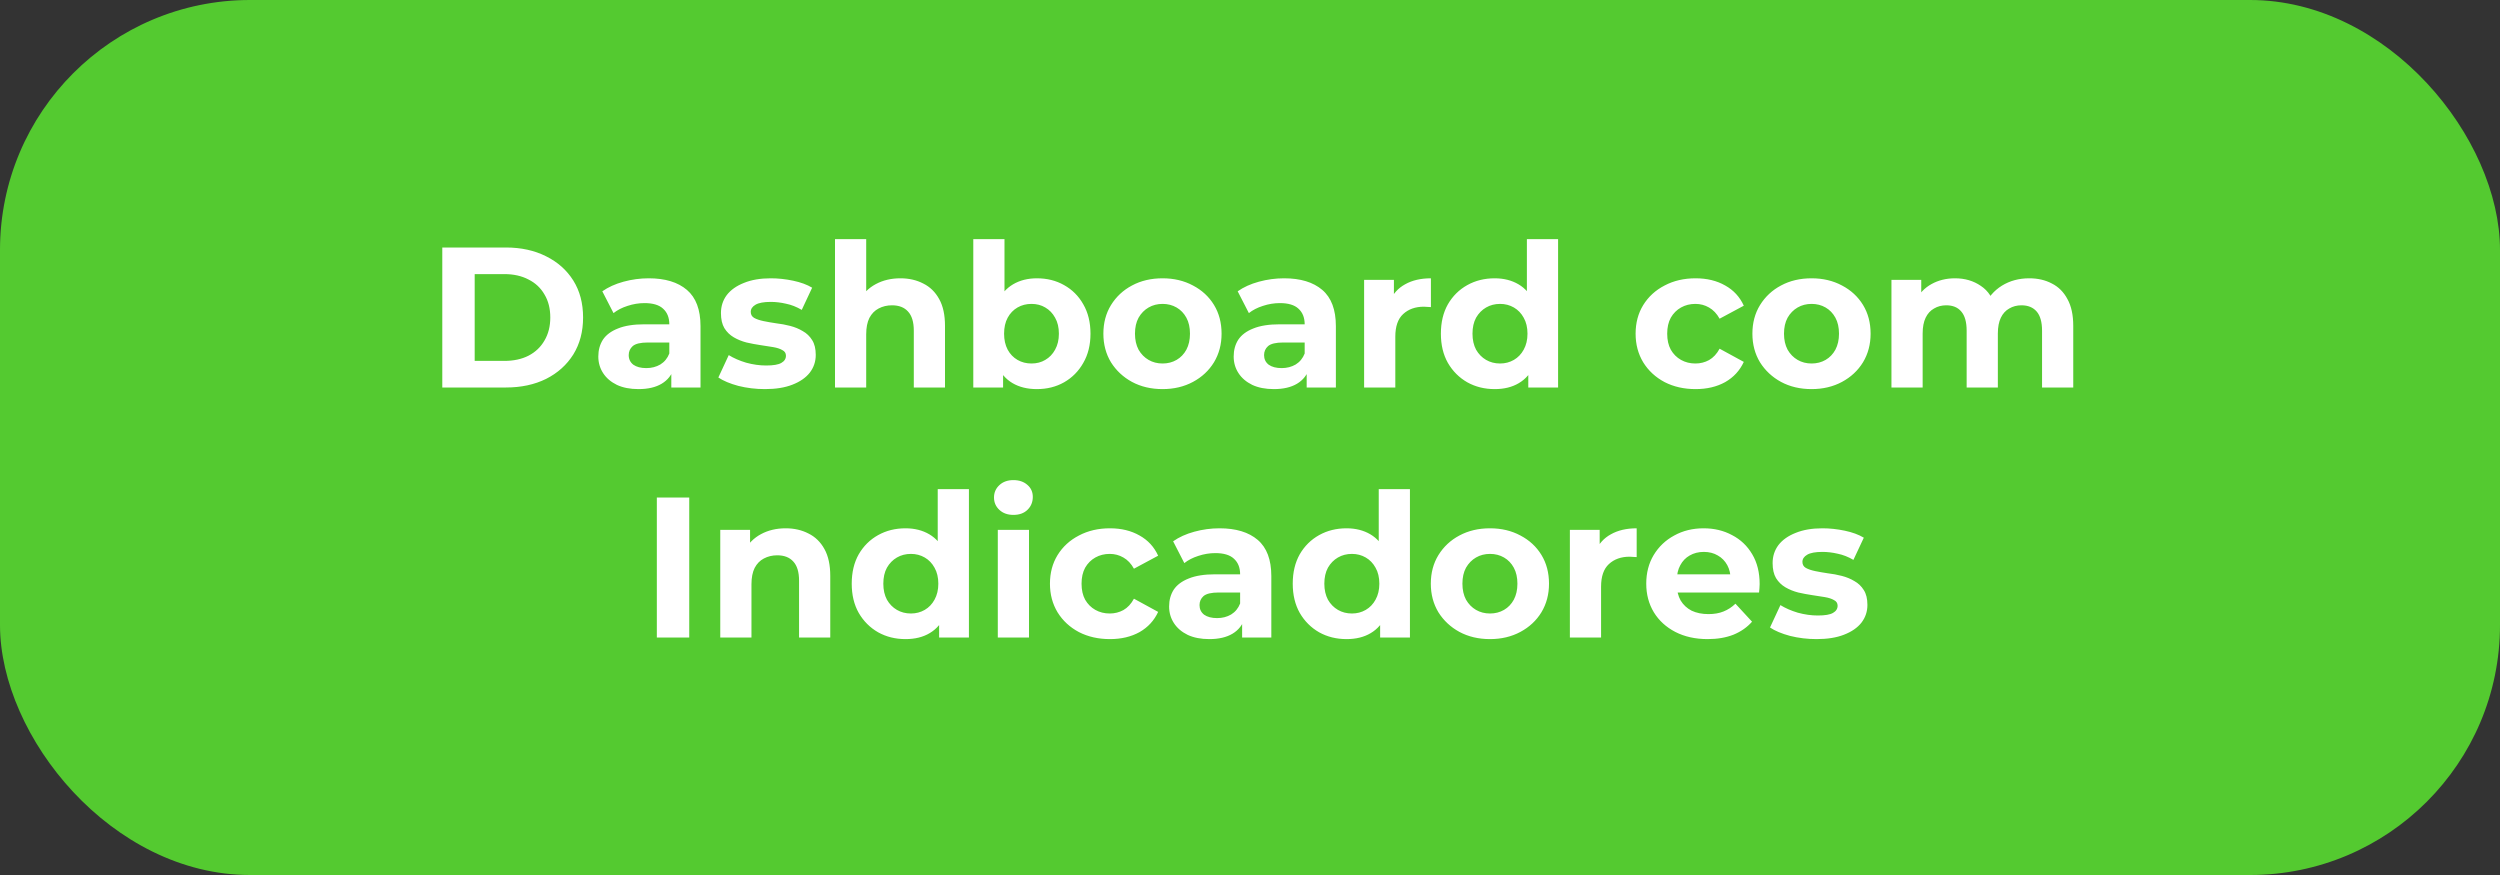
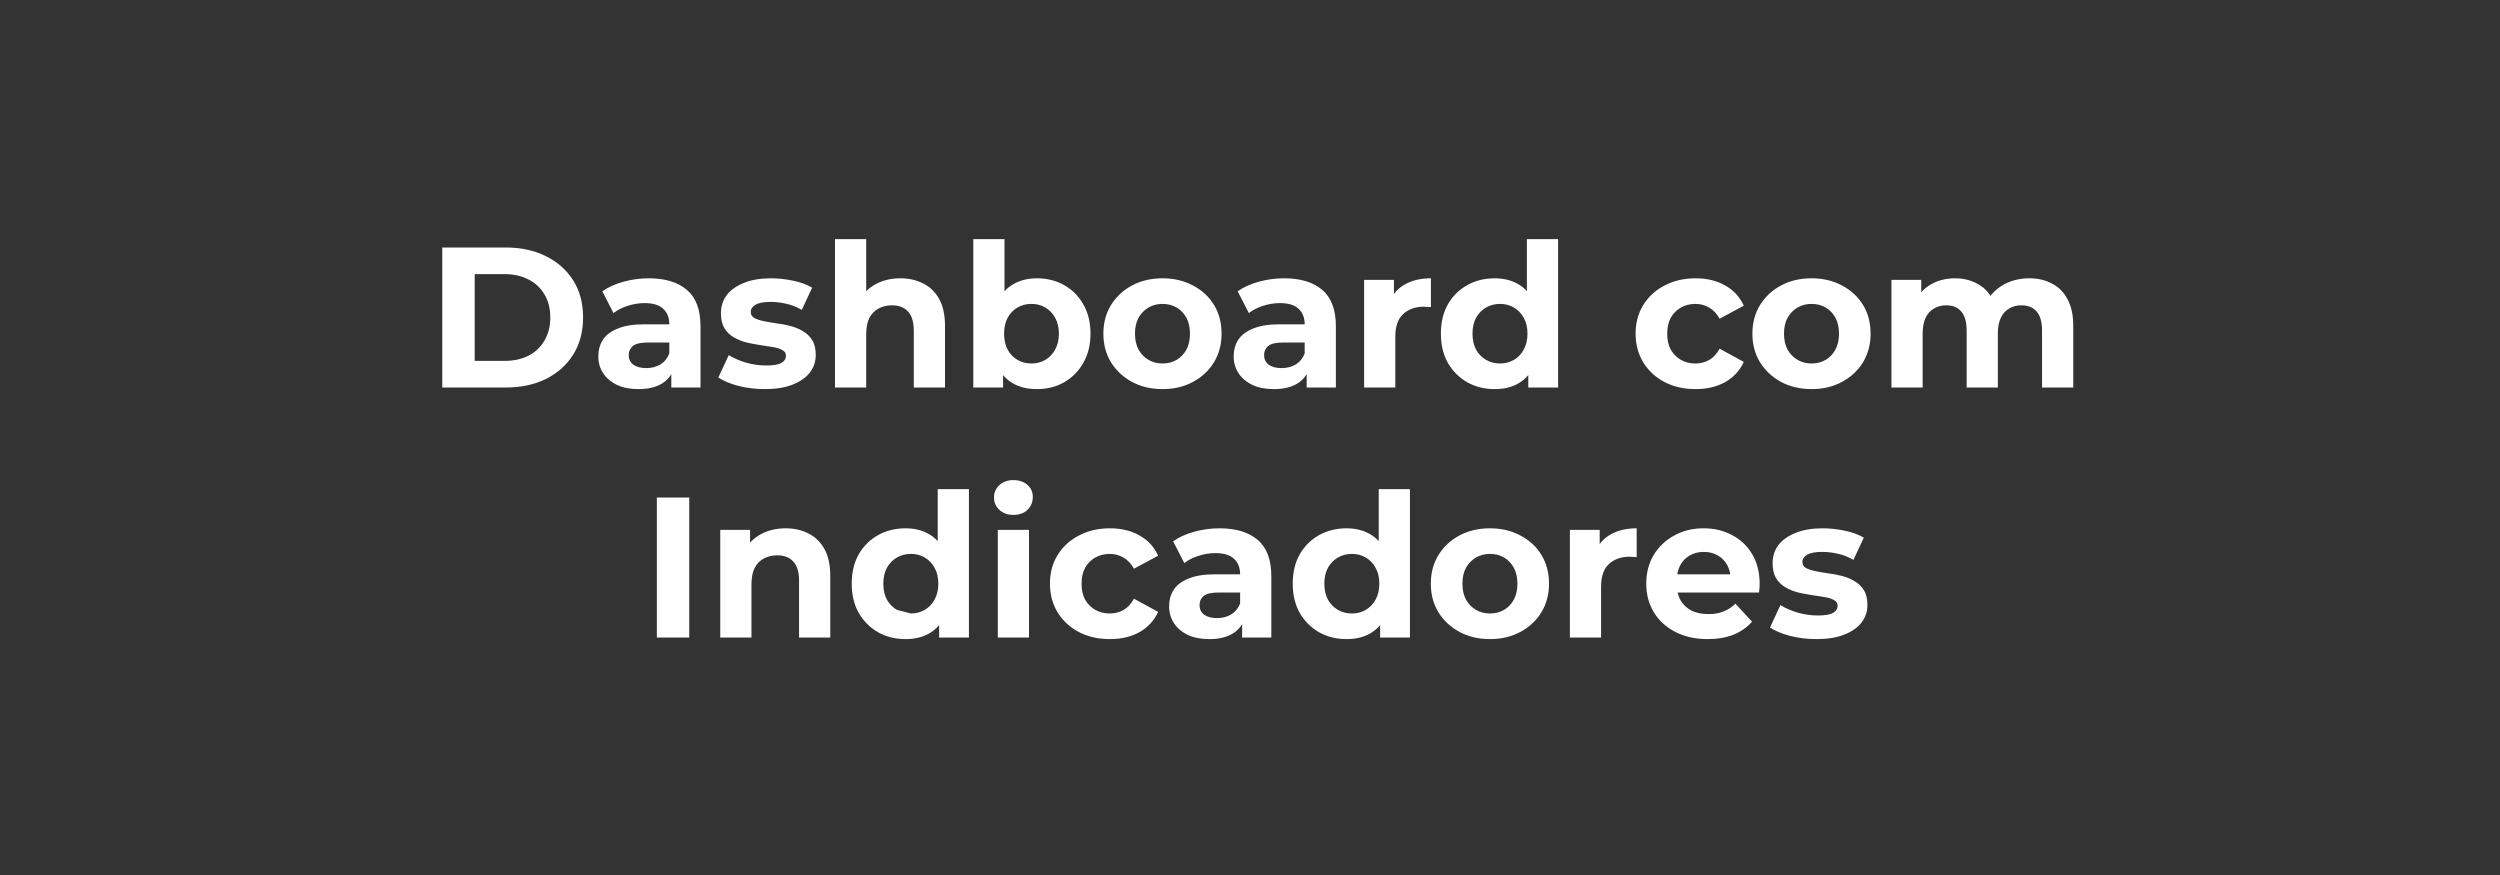
<svg xmlns="http://www.w3.org/2000/svg" width="200" height="70" viewBox="0 0 200 70" fill="none">
  <rect x="0" y="0" width="200" height="70" fill="#333333" stroke="none" />
-   <rect width="200" height="70" rx="20" fill="#54CA30" />
-   <path d="M35.383 31V19.8H40.471C41.687 19.8 42.759 20.035 43.687 20.504C44.615 20.963 45.34 21.608 45.863 22.44C46.385 23.272 46.647 24.259 46.647 25.4C46.647 26.531 46.385 27.517 45.863 28.36C45.34 29.192 44.615 29.843 43.687 30.312C42.759 30.771 41.687 31 40.471 31H35.383ZM37.975 28.872H40.343C41.089 28.872 41.735 28.733 42.279 28.456C42.833 28.168 43.26 27.763 43.559 27.24C43.868 26.717 44.023 26.104 44.023 25.4C44.023 24.685 43.868 24.072 43.559 23.56C43.26 23.037 42.833 22.637 42.279 22.36C41.735 22.072 41.089 21.928 40.343 21.928H37.975V28.872ZM53.705 31V29.32L53.545 28.952V25.944C53.545 25.411 53.38 24.995 53.049 24.696C52.729 24.397 52.233 24.248 51.561 24.248C51.103 24.248 50.649 24.323 50.201 24.472C49.764 24.611 49.391 24.803 49.081 25.048L48.185 23.304C48.655 22.973 49.22 22.717 49.881 22.536C50.543 22.355 51.215 22.264 51.897 22.264C53.209 22.264 54.228 22.573 54.953 23.192C55.679 23.811 56.041 24.776 56.041 26.088V31H53.705ZM51.081 31.128C50.409 31.128 49.833 31.016 49.353 30.792C48.873 30.557 48.505 30.243 48.249 29.848C47.993 29.453 47.865 29.011 47.865 28.52C47.865 28.008 47.988 27.56 48.233 27.176C48.489 26.792 48.889 26.493 49.433 26.28C49.977 26.056 50.687 25.944 51.561 25.944H53.849V27.4H51.833C51.247 27.4 50.841 27.496 50.617 27.688C50.404 27.88 50.297 28.12 50.297 28.408C50.297 28.728 50.42 28.984 50.665 29.176C50.921 29.357 51.268 29.448 51.705 29.448C52.121 29.448 52.495 29.352 52.825 29.16C53.156 28.957 53.396 28.664 53.545 28.28L53.929 29.432C53.748 29.987 53.417 30.408 52.937 30.696C52.457 30.984 51.839 31.128 51.081 31.128ZM61.196 31.128C60.46 31.128 59.751 31.043 59.068 30.872C58.396 30.691 57.863 30.467 57.468 30.2L58.3 28.408C58.695 28.653 59.159 28.856 59.692 29.016C60.236 29.165 60.77 29.24 61.292 29.24C61.868 29.24 62.274 29.171 62.508 29.032C62.754 28.893 62.876 28.701 62.876 28.456C62.876 28.253 62.78 28.104 62.588 28.008C62.407 27.901 62.162 27.821 61.852 27.768C61.543 27.715 61.202 27.661 60.828 27.608C60.466 27.555 60.098 27.485 59.724 27.4C59.351 27.304 59.01 27.165 58.7 26.984C58.391 26.803 58.14 26.557 57.948 26.248C57.767 25.939 57.676 25.539 57.676 25.048C57.676 24.504 57.831 24.024 58.14 23.608C58.46 23.192 58.919 22.867 59.516 22.632C60.114 22.387 60.828 22.264 61.66 22.264C62.247 22.264 62.844 22.328 63.452 22.456C64.06 22.584 64.567 22.771 64.972 23.016L64.14 24.792C63.724 24.547 63.303 24.381 62.876 24.296C62.46 24.2 62.055 24.152 61.66 24.152C61.106 24.152 60.7 24.227 60.444 24.376C60.188 24.525 60.06 24.717 60.06 24.952C60.06 25.165 60.151 25.325 60.332 25.432C60.524 25.539 60.775 25.624 61.084 25.688C61.394 25.752 61.73 25.811 62.092 25.864C62.466 25.907 62.839 25.976 63.212 26.072C63.586 26.168 63.922 26.307 64.22 26.488C64.53 26.659 64.78 26.899 64.972 27.208C65.164 27.507 65.26 27.901 65.26 28.392C65.26 28.925 65.1 29.4 64.78 29.816C64.46 30.221 63.996 30.541 63.388 30.776C62.791 31.011 62.06 31.128 61.196 31.128ZM66.8 31V19.128H69.296V24.776L68.736 24.056C69.046 23.48 69.488 23.037 70.064 22.728C70.64 22.419 71.296 22.264 72.032 22.264C72.715 22.264 73.323 22.403 73.856 22.68C74.4 22.947 74.827 23.363 75.136 23.928C75.446 24.483 75.6 25.197 75.6 26.072V31H73.104V26.456C73.104 25.763 72.95 25.251 72.64 24.92C72.342 24.589 71.915 24.424 71.36 24.424C70.966 24.424 70.608 24.509 70.288 24.68C69.979 24.84 69.734 25.091 69.552 25.432C69.382 25.773 69.296 26.211 69.296 26.744V31H66.8ZM82.951 31.128C82.194 31.128 81.543 30.968 80.999 30.648C80.455 30.328 80.039 29.843 79.751 29.192C79.463 28.531 79.319 27.699 79.319 26.696C79.319 25.683 79.468 24.851 79.767 24.2C80.076 23.549 80.503 23.064 81.047 22.744C81.591 22.424 82.226 22.264 82.951 22.264C83.762 22.264 84.487 22.445 85.127 22.808C85.778 23.171 86.29 23.683 86.663 24.344C87.047 25.005 87.239 25.789 87.239 26.696C87.239 27.592 87.047 28.371 86.663 29.032C86.29 29.693 85.778 30.211 85.127 30.584C84.487 30.947 83.762 31.128 82.951 31.128ZM77.863 31V19.128H80.359V24.136L80.199 26.68L80.247 29.24V31H77.863ZM82.519 29.08C82.935 29.08 83.303 28.984 83.623 28.792C83.954 28.6 84.215 28.328 84.407 27.976C84.61 27.613 84.711 27.187 84.711 26.696C84.711 26.195 84.61 25.768 84.407 25.416C84.215 25.064 83.954 24.792 83.623 24.6C83.303 24.408 82.935 24.312 82.519 24.312C82.103 24.312 81.73 24.408 81.399 24.6C81.068 24.792 80.807 25.064 80.615 25.416C80.423 25.768 80.327 26.195 80.327 26.696C80.327 27.187 80.423 27.613 80.615 27.976C80.807 28.328 81.068 28.6 81.399 28.792C81.73 28.984 82.103 29.08 82.519 29.08ZM93.006 31.128C92.088 31.128 91.272 30.936 90.558 30.552C89.854 30.168 89.294 29.645 88.878 28.984C88.472 28.312 88.27 27.549 88.27 26.696C88.27 25.832 88.472 25.069 88.878 24.408C89.294 23.736 89.854 23.213 90.558 22.84C91.272 22.456 92.088 22.264 93.006 22.264C93.912 22.264 94.723 22.456 95.438 22.84C96.153 23.213 96.713 23.731 97.118 24.392C97.523 25.053 97.726 25.821 97.726 26.696C97.726 27.549 97.523 28.312 97.118 28.984C96.713 29.645 96.153 30.168 95.438 30.552C94.723 30.936 93.912 31.128 93.006 31.128ZM93.006 29.08C93.422 29.08 93.795 28.984 94.126 28.792C94.457 28.6 94.718 28.328 94.91 27.976C95.102 27.613 95.198 27.187 95.198 26.696C95.198 26.195 95.102 25.768 94.91 25.416C94.718 25.064 94.457 24.792 94.126 24.6C93.795 24.408 93.422 24.312 93.006 24.312C92.59 24.312 92.216 24.408 91.886 24.6C91.555 24.792 91.288 25.064 91.086 25.416C90.894 25.768 90.798 26.195 90.798 26.696C90.798 27.187 90.894 27.613 91.086 27.976C91.288 28.328 91.555 28.6 91.886 28.792C92.216 28.984 92.59 29.08 93.006 29.08ZM104.534 31V29.32L104.374 28.952V25.944C104.374 25.411 104.208 24.995 103.878 24.696C103.558 24.397 103.062 24.248 102.39 24.248C101.931 24.248 101.478 24.323 101.03 24.472C100.592 24.611 100.219 24.803 99.91 25.048L99.014 23.304C99.483 22.973 100.048 22.717 100.71 22.536C101.371 22.355 102.043 22.264 102.726 22.264C104.038 22.264 105.056 22.573 105.782 23.192C106.507 23.811 106.87 24.776 106.87 26.088V31H104.534ZM101.91 31.128C101.238 31.128 100.662 31.016 100.182 30.792C99.702 30.557 99.334 30.243 99.078 29.848C98.822 29.453 98.694 29.011 98.694 28.52C98.694 28.008 98.816 27.56 99.062 27.176C99.318 26.792 99.718 26.493 100.262 26.28C100.806 26.056 101.515 25.944 102.39 25.944H104.678V27.4H102.662C102.075 27.4 101.67 27.496 101.446 27.688C101.232 27.88 101.126 28.12 101.126 28.408C101.126 28.728 101.248 28.984 101.494 29.176C101.75 29.357 102.096 29.448 102.534 29.448C102.95 29.448 103.323 29.352 103.654 29.16C103.984 28.957 104.224 28.664 104.374 28.28L104.758 29.432C104.576 29.987 104.246 30.408 103.766 30.696C103.286 30.984 102.667 31.128 101.91 31.128ZM109.129 31V22.392H111.513V24.824L111.177 24.12C111.433 23.512 111.843 23.053 112.409 22.744C112.974 22.424 113.662 22.264 114.473 22.264V24.568C114.366 24.557 114.27 24.552 114.185 24.552C114.099 24.541 114.009 24.536 113.913 24.536C113.23 24.536 112.675 24.733 112.249 25.128C111.833 25.512 111.625 26.115 111.625 26.936V31H109.129ZM119.575 31.128C118.764 31.128 118.033 30.947 117.383 30.584C116.732 30.211 116.215 29.693 115.831 29.032C115.457 28.371 115.271 27.592 115.271 26.696C115.271 25.789 115.457 25.005 115.831 24.344C116.215 23.683 116.732 23.171 117.383 22.808C118.033 22.445 118.764 22.264 119.575 22.264C120.3 22.264 120.935 22.424 121.479 22.744C122.023 23.064 122.444 23.549 122.743 24.2C123.041 24.851 123.191 25.683 123.191 26.696C123.191 27.699 123.047 28.531 122.759 29.192C122.471 29.843 122.055 30.328 121.511 30.648C120.977 30.968 120.332 31.128 119.575 31.128ZM120.007 29.08C120.412 29.08 120.78 28.984 121.111 28.792C121.441 28.6 121.703 28.328 121.895 27.976C122.097 27.613 122.199 27.187 122.199 26.696C122.199 26.195 122.097 25.768 121.895 25.416C121.703 25.064 121.441 24.792 121.111 24.6C120.78 24.408 120.412 24.312 120.007 24.312C119.591 24.312 119.217 24.408 118.887 24.6C118.556 24.792 118.289 25.064 118.087 25.416C117.895 25.768 117.799 26.195 117.799 26.696C117.799 27.187 117.895 27.613 118.087 27.976C118.289 28.328 118.556 28.6 118.887 28.792C119.217 28.984 119.591 29.08 120.007 29.08ZM122.263 31V29.24L122.311 26.68L122.151 24.136V19.128H124.647V31H122.263ZM135.648 31.128C134.72 31.128 133.893 30.941 133.168 30.568C132.443 30.184 131.872 29.656 131.456 28.984C131.051 28.312 130.848 27.549 130.848 26.696C130.848 25.832 131.051 25.069 131.456 24.408C131.872 23.736 132.443 23.213 133.168 22.84C133.893 22.456 134.72 22.264 135.648 22.264C136.555 22.264 137.344 22.456 138.016 22.84C138.688 23.213 139.184 23.752 139.504 24.456L137.568 25.496C137.344 25.091 137.061 24.792 136.72 24.6C136.389 24.408 136.027 24.312 135.632 24.312C135.205 24.312 134.821 24.408 134.48 24.6C134.139 24.792 133.867 25.064 133.664 25.416C133.472 25.768 133.376 26.195 133.376 26.696C133.376 27.197 133.472 27.624 133.664 27.976C133.867 28.328 134.139 28.6 134.48 28.792C134.821 28.984 135.205 29.08 135.632 29.08C136.027 29.08 136.389 28.989 136.72 28.808C137.061 28.616 137.344 28.312 137.568 27.896L139.504 28.952C139.184 29.645 138.688 30.184 138.016 30.568C137.344 30.941 136.555 31.128 135.648 31.128ZM144.928 31.128C144.01 31.128 143.194 30.936 142.48 30.552C141.776 30.168 141.216 29.645 140.8 28.984C140.394 28.312 140.192 27.549 140.192 26.696C140.192 25.832 140.394 25.069 140.8 24.408C141.216 23.736 141.776 23.213 142.48 22.84C143.194 22.456 144.01 22.264 144.928 22.264C145.834 22.264 146.645 22.456 147.36 22.84C148.074 23.213 148.634 23.731 149.04 24.392C149.445 25.053 149.648 25.821 149.648 26.696C149.648 27.549 149.445 28.312 149.04 28.984C148.634 29.645 148.074 30.168 147.36 30.552C146.645 30.936 145.834 31.128 144.928 31.128ZM144.928 29.08C145.344 29.08 145.717 28.984 146.048 28.792C146.378 28.6 146.64 28.328 146.832 27.976C147.024 27.613 147.12 27.187 147.12 26.696C147.12 26.195 147.024 25.768 146.832 25.416C146.64 25.064 146.378 24.792 146.048 24.6C145.717 24.408 145.344 24.312 144.928 24.312C144.512 24.312 144.138 24.408 143.808 24.6C143.477 24.792 143.21 25.064 143.008 25.416C142.816 25.768 142.72 26.195 142.72 26.696C142.72 27.187 142.816 27.613 143.008 27.976C143.21 28.328 143.477 28.6 143.808 28.792C144.138 28.984 144.512 29.08 144.928 29.08ZM151.316 31V22.392H153.7V24.744L153.252 24.056C153.551 23.469 153.972 23.027 154.516 22.728C155.071 22.419 155.7 22.264 156.404 22.264C157.193 22.264 157.881 22.467 158.468 22.872C159.065 23.267 159.46 23.875 159.652 24.696L158.772 24.456C159.06 23.784 159.519 23.251 160.148 22.856C160.788 22.461 161.519 22.264 162.34 22.264C163.023 22.264 163.625 22.403 164.148 22.68C164.681 22.947 165.097 23.363 165.396 23.928C165.705 24.483 165.86 25.197 165.86 26.072V31H163.364V26.456C163.364 25.763 163.22 25.251 162.932 24.92C162.644 24.589 162.239 24.424 161.716 24.424C161.353 24.424 161.028 24.509 160.74 24.68C160.452 24.84 160.228 25.085 160.068 25.416C159.908 25.747 159.828 26.168 159.828 26.68V31H157.332V26.456C157.332 25.763 157.188 25.251 156.9 24.92C156.623 24.589 156.223 24.424 155.7 24.424C155.337 24.424 155.012 24.509 154.724 24.68C154.436 24.84 154.212 25.085 154.052 25.416C153.892 25.747 153.812 26.168 153.812 26.68V31H151.316ZM52.547 51V39.8H55.139V51H52.547ZM57.621 51V42.392H60.005V44.776L59.557 44.056C59.866 43.48 60.309 43.037 60.885 42.728C61.461 42.419 62.117 42.264 62.853 42.264C63.535 42.264 64.143 42.403 64.677 42.68C65.221 42.947 65.647 43.363 65.957 43.928C66.266 44.483 66.421 45.197 66.421 46.072V51H63.925V46.456C63.925 45.763 63.77 45.251 63.461 44.92C63.162 44.589 62.735 44.424 62.181 44.424C61.786 44.424 61.429 44.509 61.109 44.68C60.799 44.84 60.554 45.091 60.373 45.432C60.202 45.773 60.117 46.211 60.117 46.744V51H57.621ZM72.442 51.128C71.631 51.128 70.9 50.947 70.25 50.584C69.599 50.211 69.082 49.693 68.698 49.032C68.324 48.371 68.138 47.592 68.138 46.696C68.138 45.789 68.324 45.005 68.698 44.344C69.082 43.683 69.599 43.171 70.25 42.808C70.9 42.445 71.631 42.264 72.442 42.264C73.167 42.264 73.802 42.424 74.346 42.744C74.89 43.064 75.311 43.549 75.61 44.2C75.908 44.851 76.058 45.683 76.058 46.696C76.058 47.699 75.914 48.531 75.626 49.192C75.338 49.843 74.922 50.328 74.378 50.648C73.844 50.968 73.199 51.128 72.442 51.128ZM72.874 49.08C73.279 49.08 73.647 48.984 73.978 48.792C74.308 48.6 74.57 48.328 74.762 47.976C74.964 47.613 75.066 47.187 75.066 46.696C75.066 46.195 74.964 45.768 74.762 45.416C74.57 45.064 74.308 44.792 73.978 44.6C73.647 44.408 73.279 44.312 72.874 44.312C72.458 44.312 72.084 44.408 71.754 44.6C71.423 44.792 71.156 45.064 70.954 45.416C70.762 45.768 70.666 46.195 70.666 46.696C70.666 47.187 70.762 47.613 70.954 47.976C71.156 48.328 71.423 48.6 71.754 48.792C72.084 48.984 72.458 49.08 72.874 49.08ZM75.13 51V49.24L75.178 46.68L75.018 44.136V39.128H77.514V51H75.13ZM79.824 51V42.392H82.32V51H79.824ZM81.072 41.192C80.613 41.192 80.24 41.059 79.952 40.792C79.664 40.525 79.52 40.195 79.52 39.8C79.52 39.405 79.664 39.075 79.952 38.808C80.24 38.541 80.613 38.408 81.072 38.408C81.531 38.408 81.904 38.536 82.192 38.792C82.48 39.037 82.624 39.357 82.624 39.752C82.624 40.168 82.48 40.515 82.192 40.792C81.915 41.059 81.541 41.192 81.072 41.192ZM88.796 51.128C87.868 51.128 87.042 50.941 86.316 50.568C85.591 50.184 85.02 49.656 84.604 48.984C84.199 48.312 83.996 47.549 83.996 46.696C83.996 45.832 84.199 45.069 84.604 44.408C85.02 43.736 85.591 43.213 86.316 42.84C87.042 42.456 87.868 42.264 88.796 42.264C89.703 42.264 90.492 42.456 91.164 42.84C91.836 43.213 92.332 43.752 92.652 44.456L90.716 45.496C90.492 45.091 90.21 44.792 89.868 44.6C89.538 44.408 89.175 44.312 88.78 44.312C88.354 44.312 87.97 44.408 87.628 44.6C87.287 44.792 87.015 45.064 86.812 45.416C86.62 45.768 86.524 46.195 86.524 46.696C86.524 47.197 86.62 47.624 86.812 47.976C87.015 48.328 87.287 48.6 87.628 48.792C87.97 48.984 88.354 49.08 88.78 49.08C89.175 49.08 89.538 48.989 89.868 48.808C90.21 48.616 90.492 48.312 90.716 47.896L92.652 48.952C92.332 49.645 91.836 50.184 91.164 50.568C90.492 50.941 89.703 51.128 88.796 51.128ZM99.37 51V49.32L99.21 48.952V45.944C99.21 45.411 99.044 44.995 98.713 44.696C98.394 44.397 97.897 44.248 97.225 44.248C96.767 44.248 96.314 44.323 95.865 44.472C95.428 44.611 95.055 44.803 94.746 45.048L93.85 43.304C94.319 42.973 94.884 42.717 95.546 42.536C96.207 42.355 96.879 42.264 97.561 42.264C98.874 42.264 99.892 42.573 100.618 43.192C101.343 43.811 101.706 44.776 101.706 46.088V51H99.37ZM96.746 51.128C96.073 51.128 95.498 51.016 95.017 50.792C94.537 50.557 94.169 50.243 93.913 49.848C93.657 49.453 93.529 49.011 93.529 48.52C93.529 48.008 93.652 47.56 93.897 47.176C94.153 46.792 94.553 46.493 95.097 46.28C95.641 46.056 96.351 45.944 97.225 45.944H99.513V47.4H97.498C96.911 47.4 96.505 47.496 96.281 47.688C96.068 47.88 95.962 48.12 95.962 48.408C95.962 48.728 96.084 48.984 96.329 49.176C96.585 49.357 96.932 49.448 97.37 49.448C97.785 49.448 98.159 49.352 98.49 49.16C98.82 48.957 99.06 48.664 99.21 48.28L99.594 49.432C99.412 49.987 99.082 50.408 98.602 50.696C98.121 50.984 97.503 51.128 96.746 51.128ZM107.723 51.128C106.912 51.128 106.182 50.947 105.531 50.584C104.88 50.211 104.363 49.693 103.979 49.032C103.606 48.371 103.419 47.592 103.419 46.696C103.419 45.789 103.606 45.005 103.979 44.344C104.363 43.683 104.88 43.171 105.531 42.808C106.182 42.445 106.912 42.264 107.723 42.264C108.448 42.264 109.083 42.424 109.627 42.744C110.171 43.064 110.592 43.549 110.891 44.2C111.19 44.851 111.339 45.683 111.339 46.696C111.339 47.699 111.195 48.531 110.907 49.192C110.619 49.843 110.203 50.328 109.659 50.648C109.126 50.968 108.48 51.128 107.723 51.128ZM108.155 49.08C108.56 49.08 108.928 48.984 109.259 48.792C109.59 48.6 109.851 48.328 110.043 47.976C110.246 47.613 110.347 47.187 110.347 46.696C110.347 46.195 110.246 45.768 110.043 45.416C109.851 45.064 109.59 44.792 109.259 44.6C108.928 44.408 108.56 44.312 108.155 44.312C107.739 44.312 107.366 44.408 107.035 44.6C106.704 44.792 106.438 45.064 106.235 45.416C106.043 45.768 105.947 46.195 105.947 46.696C105.947 47.187 106.043 47.613 106.235 47.976C106.438 48.328 106.704 48.6 107.035 48.792C107.366 48.984 107.739 49.08 108.155 49.08ZM110.411 51V49.24L110.459 46.68L110.299 44.136V39.128H112.795V51H110.411ZM119.201 51.128C118.284 51.128 117.468 50.936 116.753 50.552C116.049 50.168 115.489 49.645 115.073 48.984C114.668 48.312 114.465 47.549 114.465 46.696C114.465 45.832 114.668 45.069 115.073 44.408C115.489 43.736 116.049 43.213 116.753 42.84C117.468 42.456 118.284 42.264 119.201 42.264C120.108 42.264 120.918 42.456 121.633 42.84C122.348 43.213 122.908 43.731 123.313 44.392C123.718 45.053 123.921 45.821 123.921 46.696C123.921 47.549 123.718 48.312 123.313 48.984C122.908 49.645 122.348 50.168 121.633 50.552C120.918 50.936 120.108 51.128 119.201 51.128ZM119.201 49.08C119.617 49.08 119.99 48.984 120.321 48.792C120.652 48.6 120.913 48.328 121.105 47.976C121.297 47.613 121.393 47.187 121.393 46.696C121.393 46.195 121.297 45.768 121.105 45.416C120.913 45.064 120.652 44.792 120.321 44.6C119.99 44.408 119.617 44.312 119.201 44.312C118.785 44.312 118.412 44.408 118.081 44.6C117.75 44.792 117.484 45.064 117.281 45.416C117.089 45.768 116.993 46.195 116.993 46.696C116.993 47.187 117.089 47.613 117.281 47.976C117.484 48.328 117.75 48.6 118.081 48.792C118.412 48.984 118.785 49.08 119.201 49.08ZM125.59 51V42.392H127.974V44.824L127.638 44.12C127.894 43.512 128.304 43.053 128.87 42.744C129.435 42.424 130.123 42.264 130.934 42.264V44.568C130.827 44.557 130.731 44.552 130.646 44.552C130.56 44.541 130.47 44.536 130.374 44.536C129.691 44.536 129.136 44.733 128.71 45.128C128.294 45.512 128.086 46.115 128.086 46.936V51H125.59ZM136.612 51.128C135.63 51.128 134.766 50.936 134.02 50.552C133.284 50.168 132.713 49.645 132.308 48.984C131.902 48.312 131.7 47.549 131.7 46.696C131.7 45.832 131.897 45.069 132.292 44.408C132.697 43.736 133.246 43.213 133.94 42.84C134.633 42.456 135.417 42.264 136.292 42.264C137.134 42.264 137.892 42.445 138.564 42.808C139.246 43.16 139.785 43.672 140.18 44.344C140.574 45.005 140.772 45.8 140.772 46.728C140.772 46.824 140.766 46.936 140.756 47.064C140.745 47.181 140.734 47.293 140.724 47.4H133.732V45.944H139.411L138.452 46.376C138.452 45.928 138.361 45.539 138.18 45.208C137.998 44.877 137.748 44.621 137.428 44.44C137.108 44.248 136.734 44.152 136.308 44.152C135.881 44.152 135.502 44.248 135.172 44.44C134.852 44.621 134.601 44.883 134.42 45.224C134.238 45.555 134.148 45.949 134.148 46.408V46.792C134.148 47.261 134.249 47.677 134.452 48.04C134.665 48.392 134.958 48.664 135.332 48.856C135.716 49.037 136.164 49.128 136.676 49.128C137.134 49.128 137.534 49.059 137.876 48.92C138.228 48.781 138.548 48.573 138.836 48.296L140.164 49.736C139.769 50.184 139.273 50.531 138.676 50.776C138.078 51.011 137.39 51.128 136.612 51.128ZM145.329 51.128C144.593 51.128 143.884 51.043 143.201 50.872C142.529 50.691 141.996 50.467 141.601 50.2L142.433 48.408C142.828 48.653 143.292 48.856 143.825 49.016C144.369 49.165 144.903 49.24 145.425 49.24C146.001 49.24 146.407 49.171 146.641 49.032C146.887 48.893 147.009 48.701 147.009 48.456C147.009 48.253 146.913 48.104 146.721 48.008C146.54 47.901 146.295 47.821 145.985 47.768C145.676 47.715 145.335 47.661 144.961 47.608C144.599 47.555 144.231 47.485 143.857 47.4C143.484 47.304 143.143 47.165 142.833 46.984C142.524 46.803 142.273 46.557 142.081 46.248C141.9 45.939 141.809 45.539 141.809 45.048C141.809 44.504 141.964 44.024 142.273 43.608C142.593 43.192 143.052 42.867 143.649 42.632C144.247 42.387 144.961 42.264 145.793 42.264C146.38 42.264 146.977 42.328 147.585 42.456C148.193 42.584 148.7 42.771 149.105 43.016L148.273 44.792C147.857 44.547 147.436 44.381 147.009 44.296C146.593 44.2 146.188 44.152 145.793 44.152C145.239 44.152 144.833 44.227 144.577 44.376C144.321 44.525 144.193 44.717 144.193 44.952C144.193 45.165 144.284 45.325 144.465 45.432C144.657 45.539 144.908 45.624 145.217 45.688C145.527 45.752 145.863 45.811 146.225 45.864C146.599 45.907 146.972 45.976 147.345 46.072C147.719 46.168 148.055 46.307 148.353 46.488C148.663 46.659 148.913 46.899 149.105 47.208C149.297 47.507 149.393 47.901 149.393 48.392C149.393 48.925 149.233 49.4 148.913 49.816C148.593 50.221 148.129 50.541 147.521 50.776C146.924 51.011 146.193 51.128 145.329 51.128Z" fill="white" />
+   <path d="M35.383 31V19.8H40.471C41.687 19.8 42.759 20.035 43.687 20.504C44.615 20.963 45.34 21.608 45.863 22.44C46.385 23.272 46.647 24.259 46.647 25.4C46.647 26.531 46.385 27.517 45.863 28.36C45.34 29.192 44.615 29.843 43.687 30.312C42.759 30.771 41.687 31 40.471 31H35.383ZM37.975 28.872H40.343C41.089 28.872 41.735 28.733 42.279 28.456C42.833 28.168 43.26 27.763 43.559 27.24C43.868 26.717 44.023 26.104 44.023 25.4C44.023 24.685 43.868 24.072 43.559 23.56C43.26 23.037 42.833 22.637 42.279 22.36C41.735 22.072 41.089 21.928 40.343 21.928H37.975V28.872ZM53.705 31V29.32L53.545 28.952V25.944C53.545 25.411 53.38 24.995 53.049 24.696C52.729 24.397 52.233 24.248 51.561 24.248C51.103 24.248 50.649 24.323 50.201 24.472C49.764 24.611 49.391 24.803 49.081 25.048L48.185 23.304C48.655 22.973 49.22 22.717 49.881 22.536C50.543 22.355 51.215 22.264 51.897 22.264C53.209 22.264 54.228 22.573 54.953 23.192C55.679 23.811 56.041 24.776 56.041 26.088V31H53.705ZM51.081 31.128C50.409 31.128 49.833 31.016 49.353 30.792C48.873 30.557 48.505 30.243 48.249 29.848C47.993 29.453 47.865 29.011 47.865 28.52C47.865 28.008 47.988 27.56 48.233 27.176C48.489 26.792 48.889 26.493 49.433 26.28C49.977 26.056 50.687 25.944 51.561 25.944H53.849V27.4H51.833C51.247 27.4 50.841 27.496 50.617 27.688C50.404 27.88 50.297 28.12 50.297 28.408C50.297 28.728 50.42 28.984 50.665 29.176C50.921 29.357 51.268 29.448 51.705 29.448C52.121 29.448 52.495 29.352 52.825 29.16C53.156 28.957 53.396 28.664 53.545 28.28L53.929 29.432C53.748 29.987 53.417 30.408 52.937 30.696C52.457 30.984 51.839 31.128 51.081 31.128ZM61.196 31.128C60.46 31.128 59.751 31.043 59.068 30.872C58.396 30.691 57.863 30.467 57.468 30.2L58.3 28.408C58.695 28.653 59.159 28.856 59.692 29.016C60.236 29.165 60.77 29.24 61.292 29.24C61.868 29.24 62.274 29.171 62.508 29.032C62.754 28.893 62.876 28.701 62.876 28.456C62.876 28.253 62.78 28.104 62.588 28.008C62.407 27.901 62.162 27.821 61.852 27.768C61.543 27.715 61.202 27.661 60.828 27.608C60.466 27.555 60.098 27.485 59.724 27.4C59.351 27.304 59.01 27.165 58.7 26.984C58.391 26.803 58.14 26.557 57.948 26.248C57.767 25.939 57.676 25.539 57.676 25.048C57.676 24.504 57.831 24.024 58.14 23.608C58.46 23.192 58.919 22.867 59.516 22.632C60.114 22.387 60.828 22.264 61.66 22.264C62.247 22.264 62.844 22.328 63.452 22.456C64.06 22.584 64.567 22.771 64.972 23.016L64.14 24.792C63.724 24.547 63.303 24.381 62.876 24.296C62.46 24.2 62.055 24.152 61.66 24.152C61.106 24.152 60.7 24.227 60.444 24.376C60.188 24.525 60.06 24.717 60.06 24.952C60.06 25.165 60.151 25.325 60.332 25.432C60.524 25.539 60.775 25.624 61.084 25.688C61.394 25.752 61.73 25.811 62.092 25.864C62.466 25.907 62.839 25.976 63.212 26.072C63.586 26.168 63.922 26.307 64.22 26.488C64.53 26.659 64.78 26.899 64.972 27.208C65.164 27.507 65.26 27.901 65.26 28.392C65.26 28.925 65.1 29.4 64.78 29.816C64.46 30.221 63.996 30.541 63.388 30.776C62.791 31.011 62.06 31.128 61.196 31.128ZM66.8 31V19.128H69.296V24.776L68.736 24.056C69.046 23.48 69.488 23.037 70.064 22.728C70.64 22.419 71.296 22.264 72.032 22.264C72.715 22.264 73.323 22.403 73.856 22.68C74.4 22.947 74.827 23.363 75.136 23.928C75.446 24.483 75.6 25.197 75.6 26.072V31H73.104V26.456C73.104 25.763 72.95 25.251 72.64 24.92C72.342 24.589 71.915 24.424 71.36 24.424C70.966 24.424 70.608 24.509 70.288 24.68C69.979 24.84 69.734 25.091 69.552 25.432C69.382 25.773 69.296 26.211 69.296 26.744V31H66.8ZM82.951 31.128C82.194 31.128 81.543 30.968 80.999 30.648C80.455 30.328 80.039 29.843 79.751 29.192C79.463 28.531 79.319 27.699 79.319 26.696C79.319 25.683 79.468 24.851 79.767 24.2C80.076 23.549 80.503 23.064 81.047 22.744C81.591 22.424 82.226 22.264 82.951 22.264C83.762 22.264 84.487 22.445 85.127 22.808C85.778 23.171 86.29 23.683 86.663 24.344C87.047 25.005 87.239 25.789 87.239 26.696C87.239 27.592 87.047 28.371 86.663 29.032C86.29 29.693 85.778 30.211 85.127 30.584C84.487 30.947 83.762 31.128 82.951 31.128ZM77.863 31V19.128H80.359V24.136L80.199 26.68L80.247 29.24V31H77.863ZM82.519 29.08C82.935 29.08 83.303 28.984 83.623 28.792C83.954 28.6 84.215 28.328 84.407 27.976C84.61 27.613 84.711 27.187 84.711 26.696C84.711 26.195 84.61 25.768 84.407 25.416C84.215 25.064 83.954 24.792 83.623 24.6C83.303 24.408 82.935 24.312 82.519 24.312C82.103 24.312 81.73 24.408 81.399 24.6C81.068 24.792 80.807 25.064 80.615 25.416C80.423 25.768 80.327 26.195 80.327 26.696C80.327 27.187 80.423 27.613 80.615 27.976C80.807 28.328 81.068 28.6 81.399 28.792C81.73 28.984 82.103 29.08 82.519 29.08ZM93.006 31.128C92.088 31.128 91.272 30.936 90.558 30.552C89.854 30.168 89.294 29.645 88.878 28.984C88.472 28.312 88.27 27.549 88.27 26.696C88.27 25.832 88.472 25.069 88.878 24.408C89.294 23.736 89.854 23.213 90.558 22.84C91.272 22.456 92.088 22.264 93.006 22.264C93.912 22.264 94.723 22.456 95.438 22.84C96.153 23.213 96.713 23.731 97.118 24.392C97.523 25.053 97.726 25.821 97.726 26.696C97.726 27.549 97.523 28.312 97.118 28.984C96.713 29.645 96.153 30.168 95.438 30.552C94.723 30.936 93.912 31.128 93.006 31.128ZM93.006 29.08C93.422 29.08 93.795 28.984 94.126 28.792C94.457 28.6 94.718 28.328 94.91 27.976C95.102 27.613 95.198 27.187 95.198 26.696C95.198 26.195 95.102 25.768 94.91 25.416C94.718 25.064 94.457 24.792 94.126 24.6C93.795 24.408 93.422 24.312 93.006 24.312C92.59 24.312 92.216 24.408 91.886 24.6C91.555 24.792 91.288 25.064 91.086 25.416C90.894 25.768 90.798 26.195 90.798 26.696C90.798 27.187 90.894 27.613 91.086 27.976C91.288 28.328 91.555 28.6 91.886 28.792C92.216 28.984 92.59 29.08 93.006 29.08ZM104.534 31V29.32L104.374 28.952V25.944C104.374 25.411 104.208 24.995 103.878 24.696C103.558 24.397 103.062 24.248 102.39 24.248C101.931 24.248 101.478 24.323 101.03 24.472C100.592 24.611 100.219 24.803 99.91 25.048L99.014 23.304C99.483 22.973 100.048 22.717 100.71 22.536C101.371 22.355 102.043 22.264 102.726 22.264C104.038 22.264 105.056 22.573 105.782 23.192C106.507 23.811 106.87 24.776 106.87 26.088V31H104.534ZM101.91 31.128C101.238 31.128 100.662 31.016 100.182 30.792C99.702 30.557 99.334 30.243 99.078 29.848C98.822 29.453 98.694 29.011 98.694 28.52C98.694 28.008 98.816 27.56 99.062 27.176C99.318 26.792 99.718 26.493 100.262 26.28C100.806 26.056 101.515 25.944 102.39 25.944H104.678V27.4H102.662C102.075 27.4 101.67 27.496 101.446 27.688C101.232 27.88 101.126 28.12 101.126 28.408C101.126 28.728 101.248 28.984 101.494 29.176C101.75 29.357 102.096 29.448 102.534 29.448C102.95 29.448 103.323 29.352 103.654 29.16C103.984 28.957 104.224 28.664 104.374 28.28L104.758 29.432C104.576 29.987 104.246 30.408 103.766 30.696C103.286 30.984 102.667 31.128 101.91 31.128ZM109.129 31V22.392H111.513V24.824L111.177 24.12C111.433 23.512 111.843 23.053 112.409 22.744C112.974 22.424 113.662 22.264 114.473 22.264V24.568C114.366 24.557 114.27 24.552 114.185 24.552C114.099 24.541 114.009 24.536 113.913 24.536C113.23 24.536 112.675 24.733 112.249 25.128C111.833 25.512 111.625 26.115 111.625 26.936V31H109.129ZM119.575 31.128C118.764 31.128 118.033 30.947 117.383 30.584C116.732 30.211 116.215 29.693 115.831 29.032C115.457 28.371 115.271 27.592 115.271 26.696C115.271 25.789 115.457 25.005 115.831 24.344C116.215 23.683 116.732 23.171 117.383 22.808C118.033 22.445 118.764 22.264 119.575 22.264C120.3 22.264 120.935 22.424 121.479 22.744C122.023 23.064 122.444 23.549 122.743 24.2C123.041 24.851 123.191 25.683 123.191 26.696C123.191 27.699 123.047 28.531 122.759 29.192C122.471 29.843 122.055 30.328 121.511 30.648C120.977 30.968 120.332 31.128 119.575 31.128ZM120.007 29.08C120.412 29.08 120.78 28.984 121.111 28.792C121.441 28.6 121.703 28.328 121.895 27.976C122.097 27.613 122.199 27.187 122.199 26.696C122.199 26.195 122.097 25.768 121.895 25.416C121.703 25.064 121.441 24.792 121.111 24.6C120.78 24.408 120.412 24.312 120.007 24.312C119.591 24.312 119.217 24.408 118.887 24.6C118.556 24.792 118.289 25.064 118.087 25.416C117.895 25.768 117.799 26.195 117.799 26.696C117.799 27.187 117.895 27.613 118.087 27.976C118.289 28.328 118.556 28.6 118.887 28.792C119.217 28.984 119.591 29.08 120.007 29.08ZM122.263 31V29.24L122.311 26.68L122.151 24.136V19.128H124.647V31H122.263ZM135.648 31.128C134.72 31.128 133.893 30.941 133.168 30.568C132.443 30.184 131.872 29.656 131.456 28.984C131.051 28.312 130.848 27.549 130.848 26.696C130.848 25.832 131.051 25.069 131.456 24.408C131.872 23.736 132.443 23.213 133.168 22.84C133.893 22.456 134.72 22.264 135.648 22.264C136.555 22.264 137.344 22.456 138.016 22.84C138.688 23.213 139.184 23.752 139.504 24.456L137.568 25.496C137.344 25.091 137.061 24.792 136.72 24.6C136.389 24.408 136.027 24.312 135.632 24.312C135.205 24.312 134.821 24.408 134.48 24.6C134.139 24.792 133.867 25.064 133.664 25.416C133.472 25.768 133.376 26.195 133.376 26.696C133.376 27.197 133.472 27.624 133.664 27.976C133.867 28.328 134.139 28.6 134.48 28.792C134.821 28.984 135.205 29.08 135.632 29.08C136.027 29.08 136.389 28.989 136.72 28.808C137.061 28.616 137.344 28.312 137.568 27.896L139.504 28.952C139.184 29.645 138.688 30.184 138.016 30.568C137.344 30.941 136.555 31.128 135.648 31.128ZM144.928 31.128C144.01 31.128 143.194 30.936 142.48 30.552C141.776 30.168 141.216 29.645 140.8 28.984C140.394 28.312 140.192 27.549 140.192 26.696C140.192 25.832 140.394 25.069 140.8 24.408C141.216 23.736 141.776 23.213 142.48 22.84C143.194 22.456 144.01 22.264 144.928 22.264C145.834 22.264 146.645 22.456 147.36 22.84C148.074 23.213 148.634 23.731 149.04 24.392C149.445 25.053 149.648 25.821 149.648 26.696C149.648 27.549 149.445 28.312 149.04 28.984C148.634 29.645 148.074 30.168 147.36 30.552C146.645 30.936 145.834 31.128 144.928 31.128ZM144.928 29.08C145.344 29.08 145.717 28.984 146.048 28.792C146.378 28.6 146.64 28.328 146.832 27.976C147.024 27.613 147.12 27.187 147.12 26.696C147.12 26.195 147.024 25.768 146.832 25.416C146.64 25.064 146.378 24.792 146.048 24.6C145.717 24.408 145.344 24.312 144.928 24.312C144.512 24.312 144.138 24.408 143.808 24.6C143.477 24.792 143.21 25.064 143.008 25.416C142.816 25.768 142.72 26.195 142.72 26.696C142.72 27.187 142.816 27.613 143.008 27.976C143.21 28.328 143.477 28.6 143.808 28.792C144.138 28.984 144.512 29.08 144.928 29.08ZM151.316 31V22.392H153.7V24.744L153.252 24.056C153.551 23.469 153.972 23.027 154.516 22.728C155.071 22.419 155.7 22.264 156.404 22.264C157.193 22.264 157.881 22.467 158.468 22.872C159.065 23.267 159.46 23.875 159.652 24.696L158.772 24.456C159.06 23.784 159.519 23.251 160.148 22.856C160.788 22.461 161.519 22.264 162.34 22.264C163.023 22.264 163.625 22.403 164.148 22.68C164.681 22.947 165.097 23.363 165.396 23.928C165.705 24.483 165.86 25.197 165.86 26.072V31H163.364V26.456C163.364 25.763 163.22 25.251 162.932 24.92C162.644 24.589 162.239 24.424 161.716 24.424C161.353 24.424 161.028 24.509 160.74 24.68C160.452 24.84 160.228 25.085 160.068 25.416C159.908 25.747 159.828 26.168 159.828 26.68V31H157.332V26.456C157.332 25.763 157.188 25.251 156.9 24.92C156.623 24.589 156.223 24.424 155.7 24.424C155.337 24.424 155.012 24.509 154.724 24.68C154.436 24.84 154.212 25.085 154.052 25.416C153.892 25.747 153.812 26.168 153.812 26.68V31H151.316ZM52.547 51V39.8H55.139V51H52.547ZM57.621 51V42.392H60.005V44.776L59.557 44.056C59.866 43.48 60.309 43.037 60.885 42.728C61.461 42.419 62.117 42.264 62.853 42.264C63.535 42.264 64.143 42.403 64.677 42.68C65.221 42.947 65.647 43.363 65.957 43.928C66.266 44.483 66.421 45.197 66.421 46.072V51H63.925V46.456C63.925 45.763 63.77 45.251 63.461 44.92C63.162 44.589 62.735 44.424 62.181 44.424C61.786 44.424 61.429 44.509 61.109 44.68C60.799 44.84 60.554 45.091 60.373 45.432C60.202 45.773 60.117 46.211 60.117 46.744V51H57.621ZM72.442 51.128C71.631 51.128 70.9 50.947 70.25 50.584C69.599 50.211 69.082 49.693 68.698 49.032C68.324 48.371 68.138 47.592 68.138 46.696C68.138 45.789 68.324 45.005 68.698 44.344C69.082 43.683 69.599 43.171 70.25 42.808C70.9 42.445 71.631 42.264 72.442 42.264C73.167 42.264 73.802 42.424 74.346 42.744C74.89 43.064 75.311 43.549 75.61 44.2C75.908 44.851 76.058 45.683 76.058 46.696C76.058 47.699 75.914 48.531 75.626 49.192C75.338 49.843 74.922 50.328 74.378 50.648C73.844 50.968 73.199 51.128 72.442 51.128ZM72.874 49.08C73.279 49.08 73.647 48.984 73.978 48.792C74.308 48.6 74.57 48.328 74.762 47.976C74.964 47.613 75.066 47.187 75.066 46.696C75.066 46.195 74.964 45.768 74.762 45.416C74.57 45.064 74.308 44.792 73.978 44.6C73.647 44.408 73.279 44.312 72.874 44.312C72.458 44.312 72.084 44.408 71.754 44.6C71.423 44.792 71.156 45.064 70.954 45.416C70.762 45.768 70.666 46.195 70.666 46.696C70.666 47.187 70.762 47.613 70.954 47.976C71.156 48.328 71.423 48.6 71.754 48.792ZM75.13 51V49.24L75.178 46.68L75.018 44.136V39.128H77.514V51H75.13ZM79.824 51V42.392H82.32V51H79.824ZM81.072 41.192C80.613 41.192 80.24 41.059 79.952 40.792C79.664 40.525 79.52 40.195 79.52 39.8C79.52 39.405 79.664 39.075 79.952 38.808C80.24 38.541 80.613 38.408 81.072 38.408C81.531 38.408 81.904 38.536 82.192 38.792C82.48 39.037 82.624 39.357 82.624 39.752C82.624 40.168 82.48 40.515 82.192 40.792C81.915 41.059 81.541 41.192 81.072 41.192ZM88.796 51.128C87.868 51.128 87.042 50.941 86.316 50.568C85.591 50.184 85.02 49.656 84.604 48.984C84.199 48.312 83.996 47.549 83.996 46.696C83.996 45.832 84.199 45.069 84.604 44.408C85.02 43.736 85.591 43.213 86.316 42.84C87.042 42.456 87.868 42.264 88.796 42.264C89.703 42.264 90.492 42.456 91.164 42.84C91.836 43.213 92.332 43.752 92.652 44.456L90.716 45.496C90.492 45.091 90.21 44.792 89.868 44.6C89.538 44.408 89.175 44.312 88.78 44.312C88.354 44.312 87.97 44.408 87.628 44.6C87.287 44.792 87.015 45.064 86.812 45.416C86.62 45.768 86.524 46.195 86.524 46.696C86.524 47.197 86.62 47.624 86.812 47.976C87.015 48.328 87.287 48.6 87.628 48.792C87.97 48.984 88.354 49.08 88.78 49.08C89.175 49.08 89.538 48.989 89.868 48.808C90.21 48.616 90.492 48.312 90.716 47.896L92.652 48.952C92.332 49.645 91.836 50.184 91.164 50.568C90.492 50.941 89.703 51.128 88.796 51.128ZM99.37 51V49.32L99.21 48.952V45.944C99.21 45.411 99.044 44.995 98.713 44.696C98.394 44.397 97.897 44.248 97.225 44.248C96.767 44.248 96.314 44.323 95.865 44.472C95.428 44.611 95.055 44.803 94.746 45.048L93.85 43.304C94.319 42.973 94.884 42.717 95.546 42.536C96.207 42.355 96.879 42.264 97.561 42.264C98.874 42.264 99.892 42.573 100.618 43.192C101.343 43.811 101.706 44.776 101.706 46.088V51H99.37ZM96.746 51.128C96.073 51.128 95.498 51.016 95.017 50.792C94.537 50.557 94.169 50.243 93.913 49.848C93.657 49.453 93.529 49.011 93.529 48.52C93.529 48.008 93.652 47.56 93.897 47.176C94.153 46.792 94.553 46.493 95.097 46.28C95.641 46.056 96.351 45.944 97.225 45.944H99.513V47.4H97.498C96.911 47.4 96.505 47.496 96.281 47.688C96.068 47.88 95.962 48.12 95.962 48.408C95.962 48.728 96.084 48.984 96.329 49.176C96.585 49.357 96.932 49.448 97.37 49.448C97.785 49.448 98.159 49.352 98.49 49.16C98.82 48.957 99.06 48.664 99.21 48.28L99.594 49.432C99.412 49.987 99.082 50.408 98.602 50.696C98.121 50.984 97.503 51.128 96.746 51.128ZM107.723 51.128C106.912 51.128 106.182 50.947 105.531 50.584C104.88 50.211 104.363 49.693 103.979 49.032C103.606 48.371 103.419 47.592 103.419 46.696C103.419 45.789 103.606 45.005 103.979 44.344C104.363 43.683 104.88 43.171 105.531 42.808C106.182 42.445 106.912 42.264 107.723 42.264C108.448 42.264 109.083 42.424 109.627 42.744C110.171 43.064 110.592 43.549 110.891 44.2C111.19 44.851 111.339 45.683 111.339 46.696C111.339 47.699 111.195 48.531 110.907 49.192C110.619 49.843 110.203 50.328 109.659 50.648C109.126 50.968 108.48 51.128 107.723 51.128ZM108.155 49.08C108.56 49.08 108.928 48.984 109.259 48.792C109.59 48.6 109.851 48.328 110.043 47.976C110.246 47.613 110.347 47.187 110.347 46.696C110.347 46.195 110.246 45.768 110.043 45.416C109.851 45.064 109.59 44.792 109.259 44.6C108.928 44.408 108.56 44.312 108.155 44.312C107.739 44.312 107.366 44.408 107.035 44.6C106.704 44.792 106.438 45.064 106.235 45.416C106.043 45.768 105.947 46.195 105.947 46.696C105.947 47.187 106.043 47.613 106.235 47.976C106.438 48.328 106.704 48.6 107.035 48.792C107.366 48.984 107.739 49.08 108.155 49.08ZM110.411 51V49.24L110.459 46.68L110.299 44.136V39.128H112.795V51H110.411ZM119.201 51.128C118.284 51.128 117.468 50.936 116.753 50.552C116.049 50.168 115.489 49.645 115.073 48.984C114.668 48.312 114.465 47.549 114.465 46.696C114.465 45.832 114.668 45.069 115.073 44.408C115.489 43.736 116.049 43.213 116.753 42.84C117.468 42.456 118.284 42.264 119.201 42.264C120.108 42.264 120.918 42.456 121.633 42.84C122.348 43.213 122.908 43.731 123.313 44.392C123.718 45.053 123.921 45.821 123.921 46.696C123.921 47.549 123.718 48.312 123.313 48.984C122.908 49.645 122.348 50.168 121.633 50.552C120.918 50.936 120.108 51.128 119.201 51.128ZM119.201 49.08C119.617 49.08 119.99 48.984 120.321 48.792C120.652 48.6 120.913 48.328 121.105 47.976C121.297 47.613 121.393 47.187 121.393 46.696C121.393 46.195 121.297 45.768 121.105 45.416C120.913 45.064 120.652 44.792 120.321 44.6C119.99 44.408 119.617 44.312 119.201 44.312C118.785 44.312 118.412 44.408 118.081 44.6C117.75 44.792 117.484 45.064 117.281 45.416C117.089 45.768 116.993 46.195 116.993 46.696C116.993 47.187 117.089 47.613 117.281 47.976C117.484 48.328 117.75 48.6 118.081 48.792C118.412 48.984 118.785 49.08 119.201 49.08ZM125.59 51V42.392H127.974V44.824L127.638 44.12C127.894 43.512 128.304 43.053 128.87 42.744C129.435 42.424 130.123 42.264 130.934 42.264V44.568C130.827 44.557 130.731 44.552 130.646 44.552C130.56 44.541 130.47 44.536 130.374 44.536C129.691 44.536 129.136 44.733 128.71 45.128C128.294 45.512 128.086 46.115 128.086 46.936V51H125.59ZM136.612 51.128C135.63 51.128 134.766 50.936 134.02 50.552C133.284 50.168 132.713 49.645 132.308 48.984C131.902 48.312 131.7 47.549 131.7 46.696C131.7 45.832 131.897 45.069 132.292 44.408C132.697 43.736 133.246 43.213 133.94 42.84C134.633 42.456 135.417 42.264 136.292 42.264C137.134 42.264 137.892 42.445 138.564 42.808C139.246 43.16 139.785 43.672 140.18 44.344C140.574 45.005 140.772 45.8 140.772 46.728C140.772 46.824 140.766 46.936 140.756 47.064C140.745 47.181 140.734 47.293 140.724 47.4H133.732V45.944H139.411L138.452 46.376C138.452 45.928 138.361 45.539 138.18 45.208C137.998 44.877 137.748 44.621 137.428 44.44C137.108 44.248 136.734 44.152 136.308 44.152C135.881 44.152 135.502 44.248 135.172 44.44C134.852 44.621 134.601 44.883 134.42 45.224C134.238 45.555 134.148 45.949 134.148 46.408V46.792C134.148 47.261 134.249 47.677 134.452 48.04C134.665 48.392 134.958 48.664 135.332 48.856C135.716 49.037 136.164 49.128 136.676 49.128C137.134 49.128 137.534 49.059 137.876 48.92C138.228 48.781 138.548 48.573 138.836 48.296L140.164 49.736C139.769 50.184 139.273 50.531 138.676 50.776C138.078 51.011 137.39 51.128 136.612 51.128ZM145.329 51.128C144.593 51.128 143.884 51.043 143.201 50.872C142.529 50.691 141.996 50.467 141.601 50.2L142.433 48.408C142.828 48.653 143.292 48.856 143.825 49.016C144.369 49.165 144.903 49.24 145.425 49.24C146.001 49.24 146.407 49.171 146.641 49.032C146.887 48.893 147.009 48.701 147.009 48.456C147.009 48.253 146.913 48.104 146.721 48.008C146.54 47.901 146.295 47.821 145.985 47.768C145.676 47.715 145.335 47.661 144.961 47.608C144.599 47.555 144.231 47.485 143.857 47.4C143.484 47.304 143.143 47.165 142.833 46.984C142.524 46.803 142.273 46.557 142.081 46.248C141.9 45.939 141.809 45.539 141.809 45.048C141.809 44.504 141.964 44.024 142.273 43.608C142.593 43.192 143.052 42.867 143.649 42.632C144.247 42.387 144.961 42.264 145.793 42.264C146.38 42.264 146.977 42.328 147.585 42.456C148.193 42.584 148.7 42.771 149.105 43.016L148.273 44.792C147.857 44.547 147.436 44.381 147.009 44.296C146.593 44.2 146.188 44.152 145.793 44.152C145.239 44.152 144.833 44.227 144.577 44.376C144.321 44.525 144.193 44.717 144.193 44.952C144.193 45.165 144.284 45.325 144.465 45.432C144.657 45.539 144.908 45.624 145.217 45.688C145.527 45.752 145.863 45.811 146.225 45.864C146.599 45.907 146.972 45.976 147.345 46.072C147.719 46.168 148.055 46.307 148.353 46.488C148.663 46.659 148.913 46.899 149.105 47.208C149.297 47.507 149.393 47.901 149.393 48.392C149.393 48.925 149.233 49.4 148.913 49.816C148.593 50.221 148.129 50.541 147.521 50.776C146.924 51.011 146.193 51.128 145.329 51.128Z" fill="white" />
</svg>